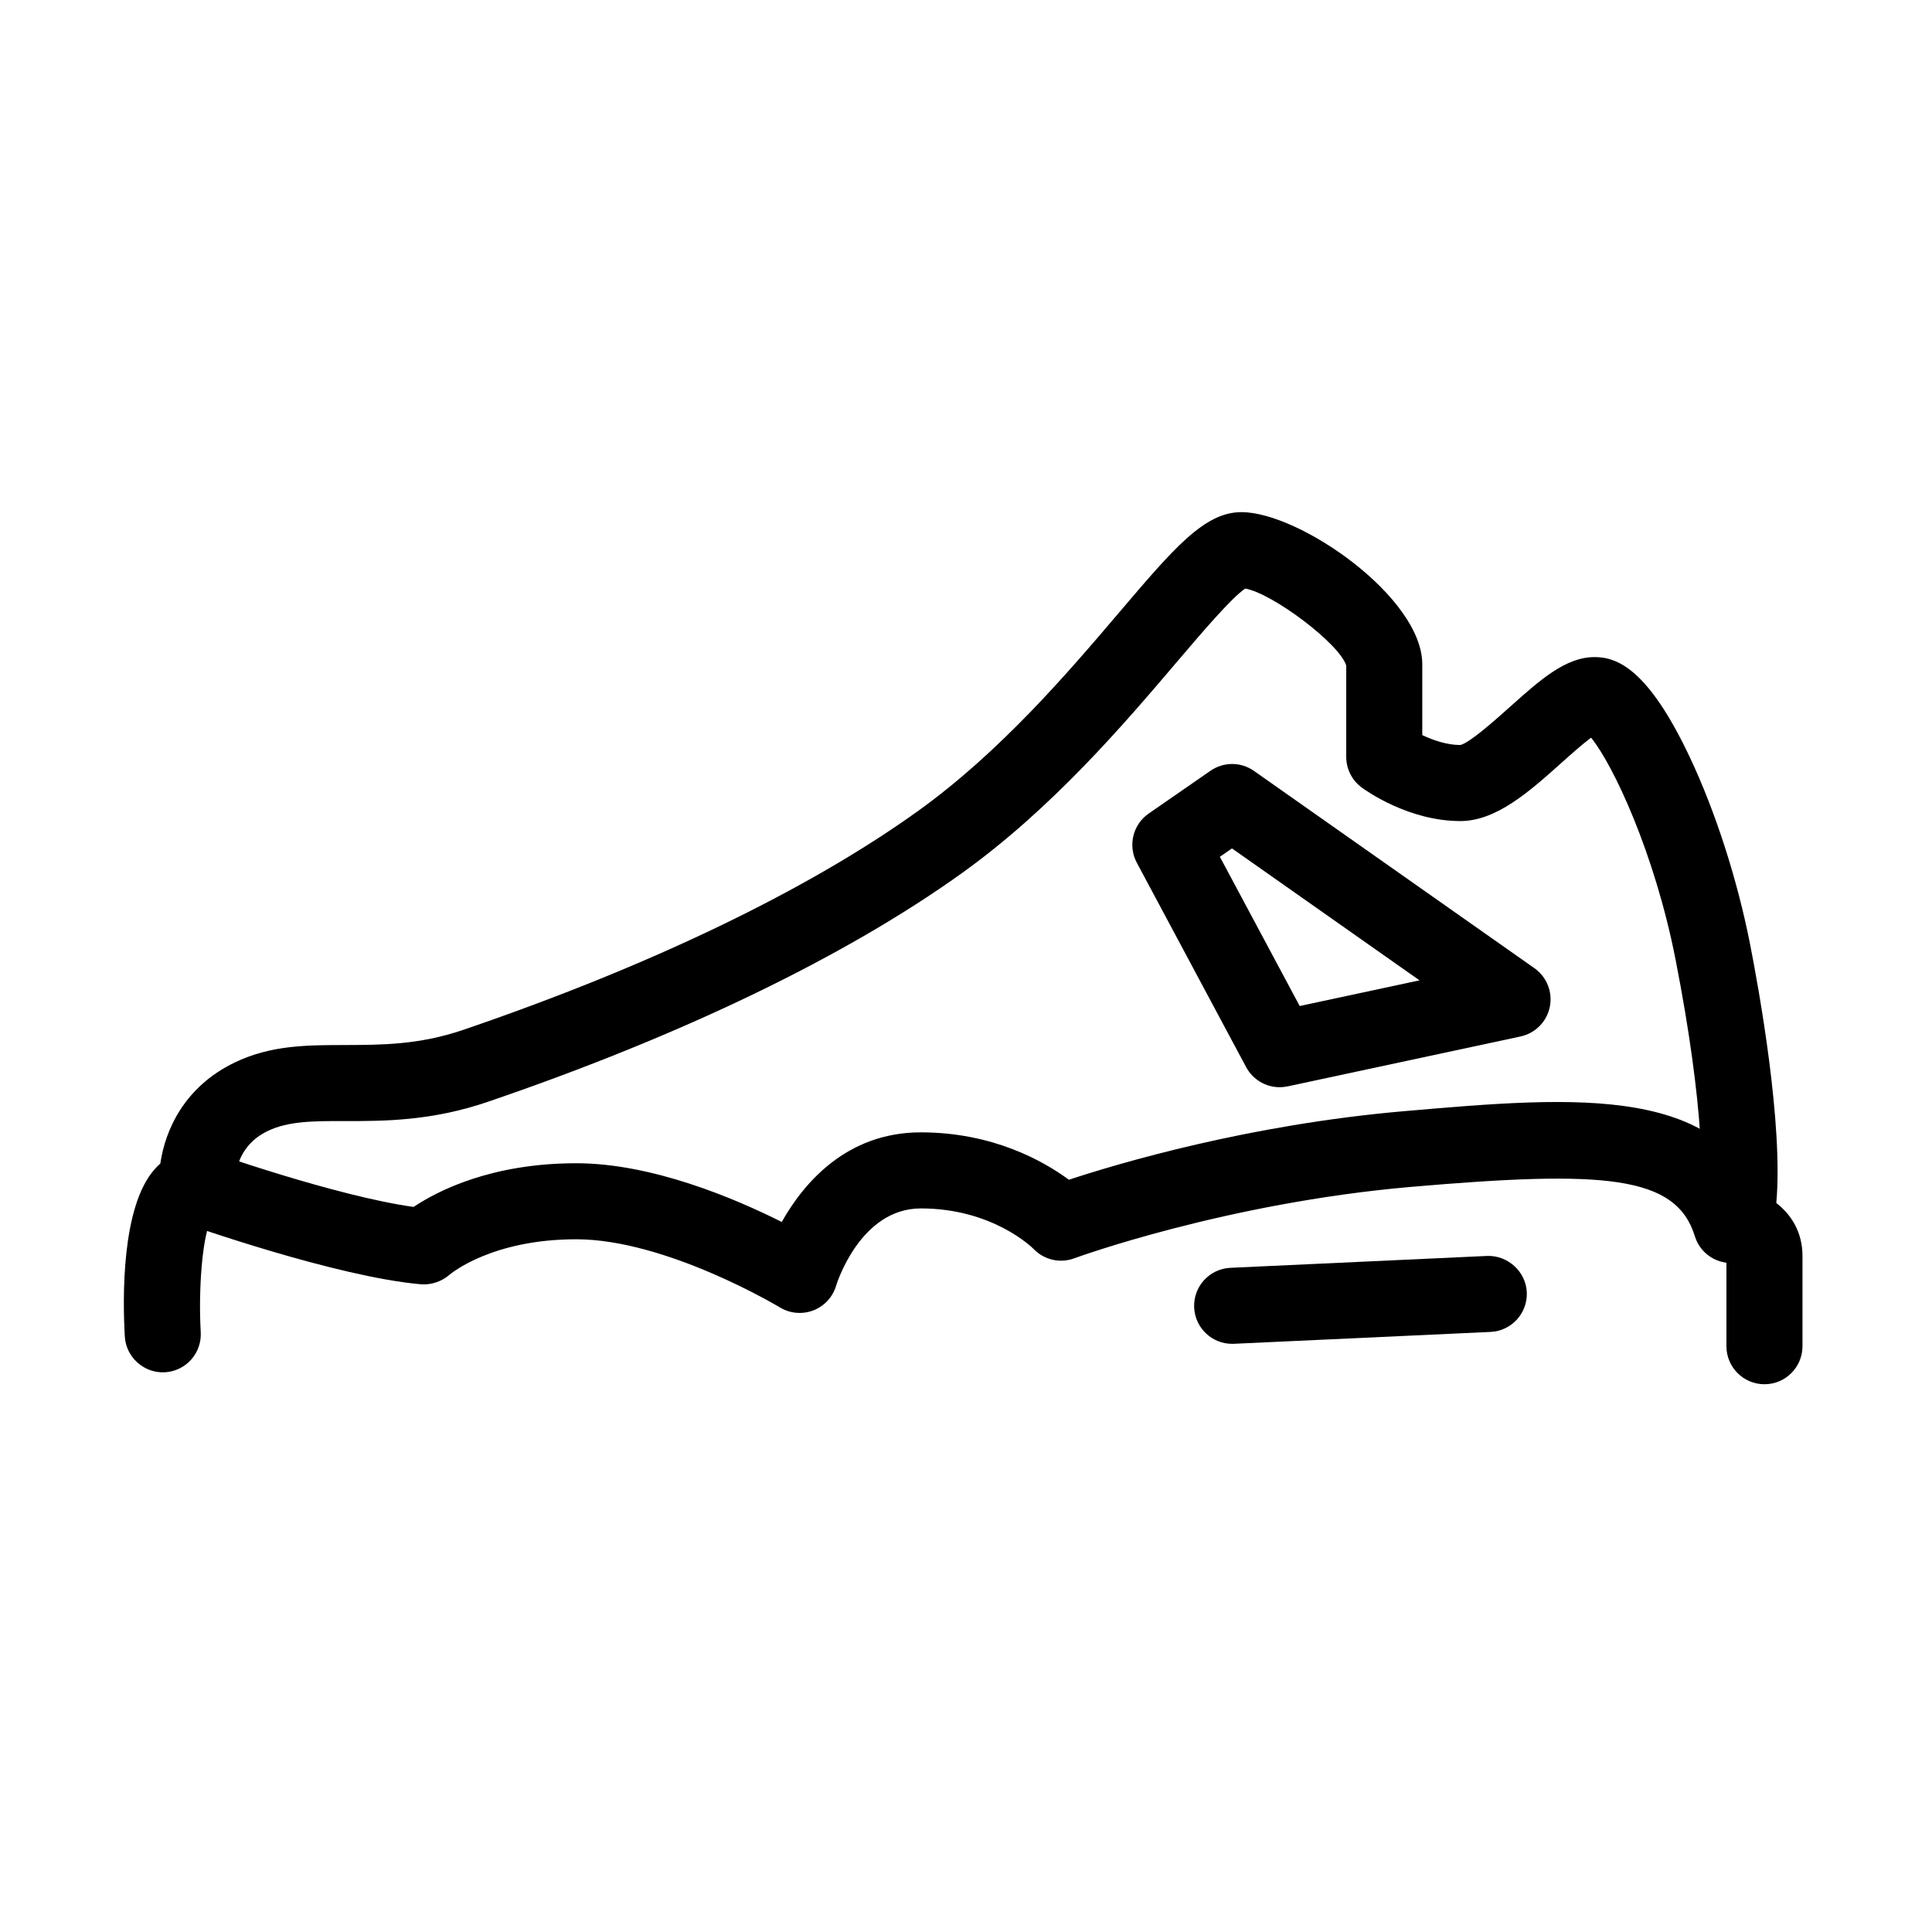
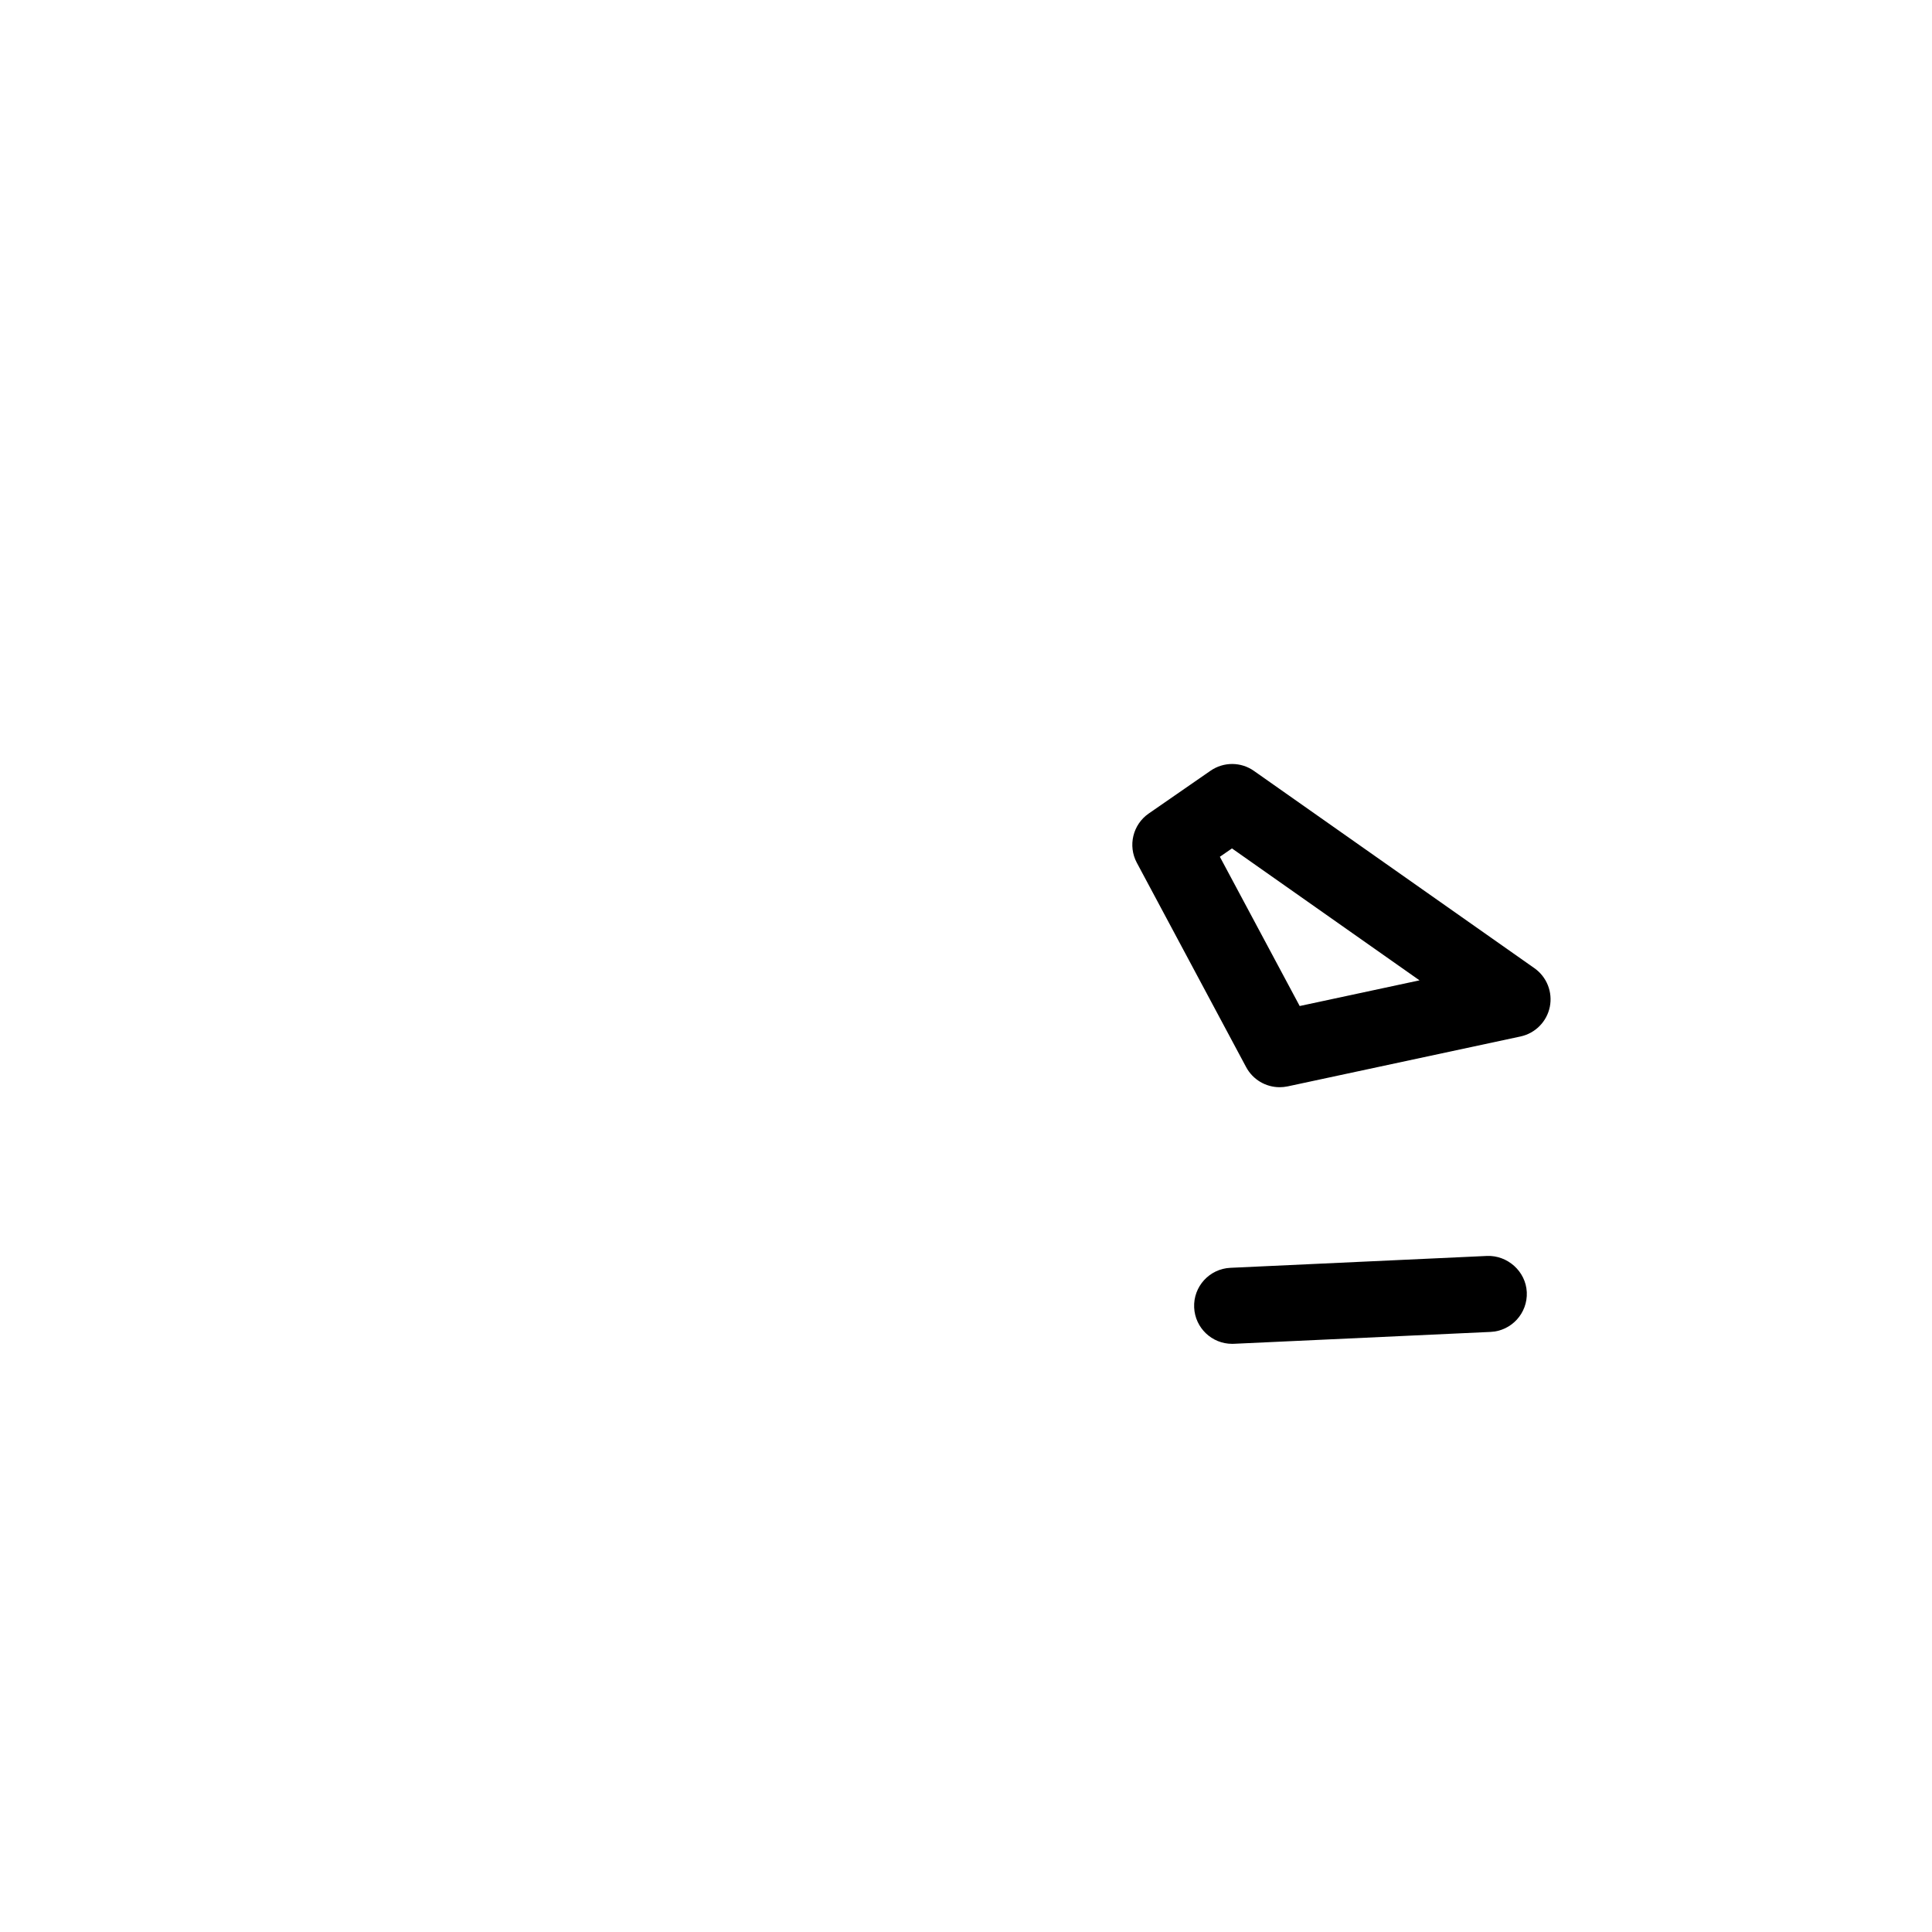
<svg xmlns="http://www.w3.org/2000/svg" fill="#000000" width="800px" height="800px" version="1.1" viewBox="144 144 512 512">
  <g>
-     <path d="m611.6 510.84c-5.562 0-10.078-4.516-10.078-10.078v-22.234c-2.754-0.551-5.164-2.227-6.637-4.641-1.543-2.535-1.895-5.617-0.953-8.434 1.844-5.543 1.793-28.027-5.918-67.289-5.508-28.035-16.48-51.465-22.359-58.672-2.332 1.727-5.547 4.606-7.898 6.711-8.457 7.562-17.199 15.387-26.762 15.387-13.613 0-24.875-7.969-26.113-8.879-2.586-1.902-4.117-4.918-4.117-8.129v-24.207c-1.754-5.762-19.488-19.113-26.762-20.402-3.578 2.359-11.613 11.805-18.152 19.488-13.91 16.348-32.953 38.738-57.02 55.984-30.844 22.098-74.25 43.031-125.54 60.543-15 5.125-27.625 5.117-37.875 5.109-8.332-0.023-14.965-0.012-20.461 2.625-8.922 4.289-8.695 13.125-8.637 14.125 0.145 2.664-0.766 5.367-2.551 7.359-1.145 1.273-2.574 2.258-4.156 2.84-1.941 4.324-3.074 17.359-2.414 28.996 0.312 5.559-3.934 10.312-9.492 10.625-5.453 0.316-10.309-3.918-10.629-9.48-0.574-10.02-0.953-34.418 7.945-44.375 0.469-0.523 0.957-1.012 1.465-1.465 1.289-8.898 6.375-20.367 19.75-26.789 9.637-4.629 19.207-4.594 29.191-4.613 9.477-0.047 19.523 0.016 31.348-4.027 49.445-16.887 91.047-36.891 120.31-57.852 22.062-15.805 40.184-37.105 53.414-52.656 14.637-17.211 22.703-26.688 32.496-26.688 15.438 0 47.922 22.574 47.922 40.305v18.781c2.812 1.336 6.519 2.629 10.078 2.629 2.434-0.516 9.523-6.848 13.324-10.254 7.828-7.004 14.59-13.047 22.258-13.047 5.926 0 14.141 3.023 25.25 26.555 6.781 14.367 12.602 32.441 15.973 49.59 2.316 11.824 8.816 47.578 6.938 68.539 4.016 3.086 6.938 7.789 6.938 14.012v23.934c0 5.562-4.516 10.074-10.078 10.074z" />
-     <path d="m355.91 491.94c-1.82 0-3.633-0.492-5.223-1.457-0.301-0.18-30.102-18.062-53.973-18.062-22.363 0-33.191 9.062-33.645 9.445-2.062 1.77-4.84 2.707-7.547 2.481-22.43-1.973-61.301-15.695-62.941-16.281-5.246-1.859-7.984-7.621-6.125-12.867 1.859-5.238 7.602-7.977 12.867-6.125 0.352 0.125 33.766 11.922 54.27 14.777 6.481-4.316 20.695-11.578 43.121-11.578 20.129 0 42.062 9.336 54.457 15.559 5.758-10.223 17.105-23.746 36.859-23.746 18.984 0 32.391 7.523 39.238 12.559 13.09-4.316 47.629-14.617 88.996-18.188 45.867-3.965 85.496-7.394 96.141 27.227 1.637 5.32-1.352 10.957-6.664 12.59-5.301 1.629-10.965-1.344-12.59-6.664-4.988-16.188-24.031-17.492-75.152-13.078-49.09 4.246-88.922 18.785-89.32 18.938-3.758 1.395-8.004 0.406-10.777-2.492-0.371-0.371-10.883-10.734-29.871-10.734-16.211 0-22.395 20.285-22.453 20.484-0.887 2.996-3.113 5.41-6.027 6.539-1.18 0.457-2.41 0.676-3.641 0.676z" />
    <path d="m470.52 500.13c-5.352 0-9.805-4.211-10.055-9.609-0.258-5.562 4.039-10.277 9.598-10.535l68.016-3.148c5.394-0.211 10.273 4.047 10.535 9.598 0.258 5.562-4.039 10.277-9.598 10.535l-68.016 3.148c-0.16 0.008-0.324 0.012-0.48 0.012z" />
    <path d="m483.12 432.12c-3.656 0-7.098-1.996-8.883-5.324l-28.969-54.16c-2.414-4.516-1.059-10.125 3.148-13.039l16.375-11.336c3.481-2.41 8.086-2.394 11.531 0.047l74.312 52.27c3.273 2.301 4.875 6.328 4.082 10.254-0.801 3.918-3.848 7.004-7.766 7.844l-61.715 13.227c-0.707 0.141-1.41 0.219-2.117 0.219zm-15.844-61.066 21.156 39.551 31.754-6.805-49.699-34.961z" />
  </g>
</svg>